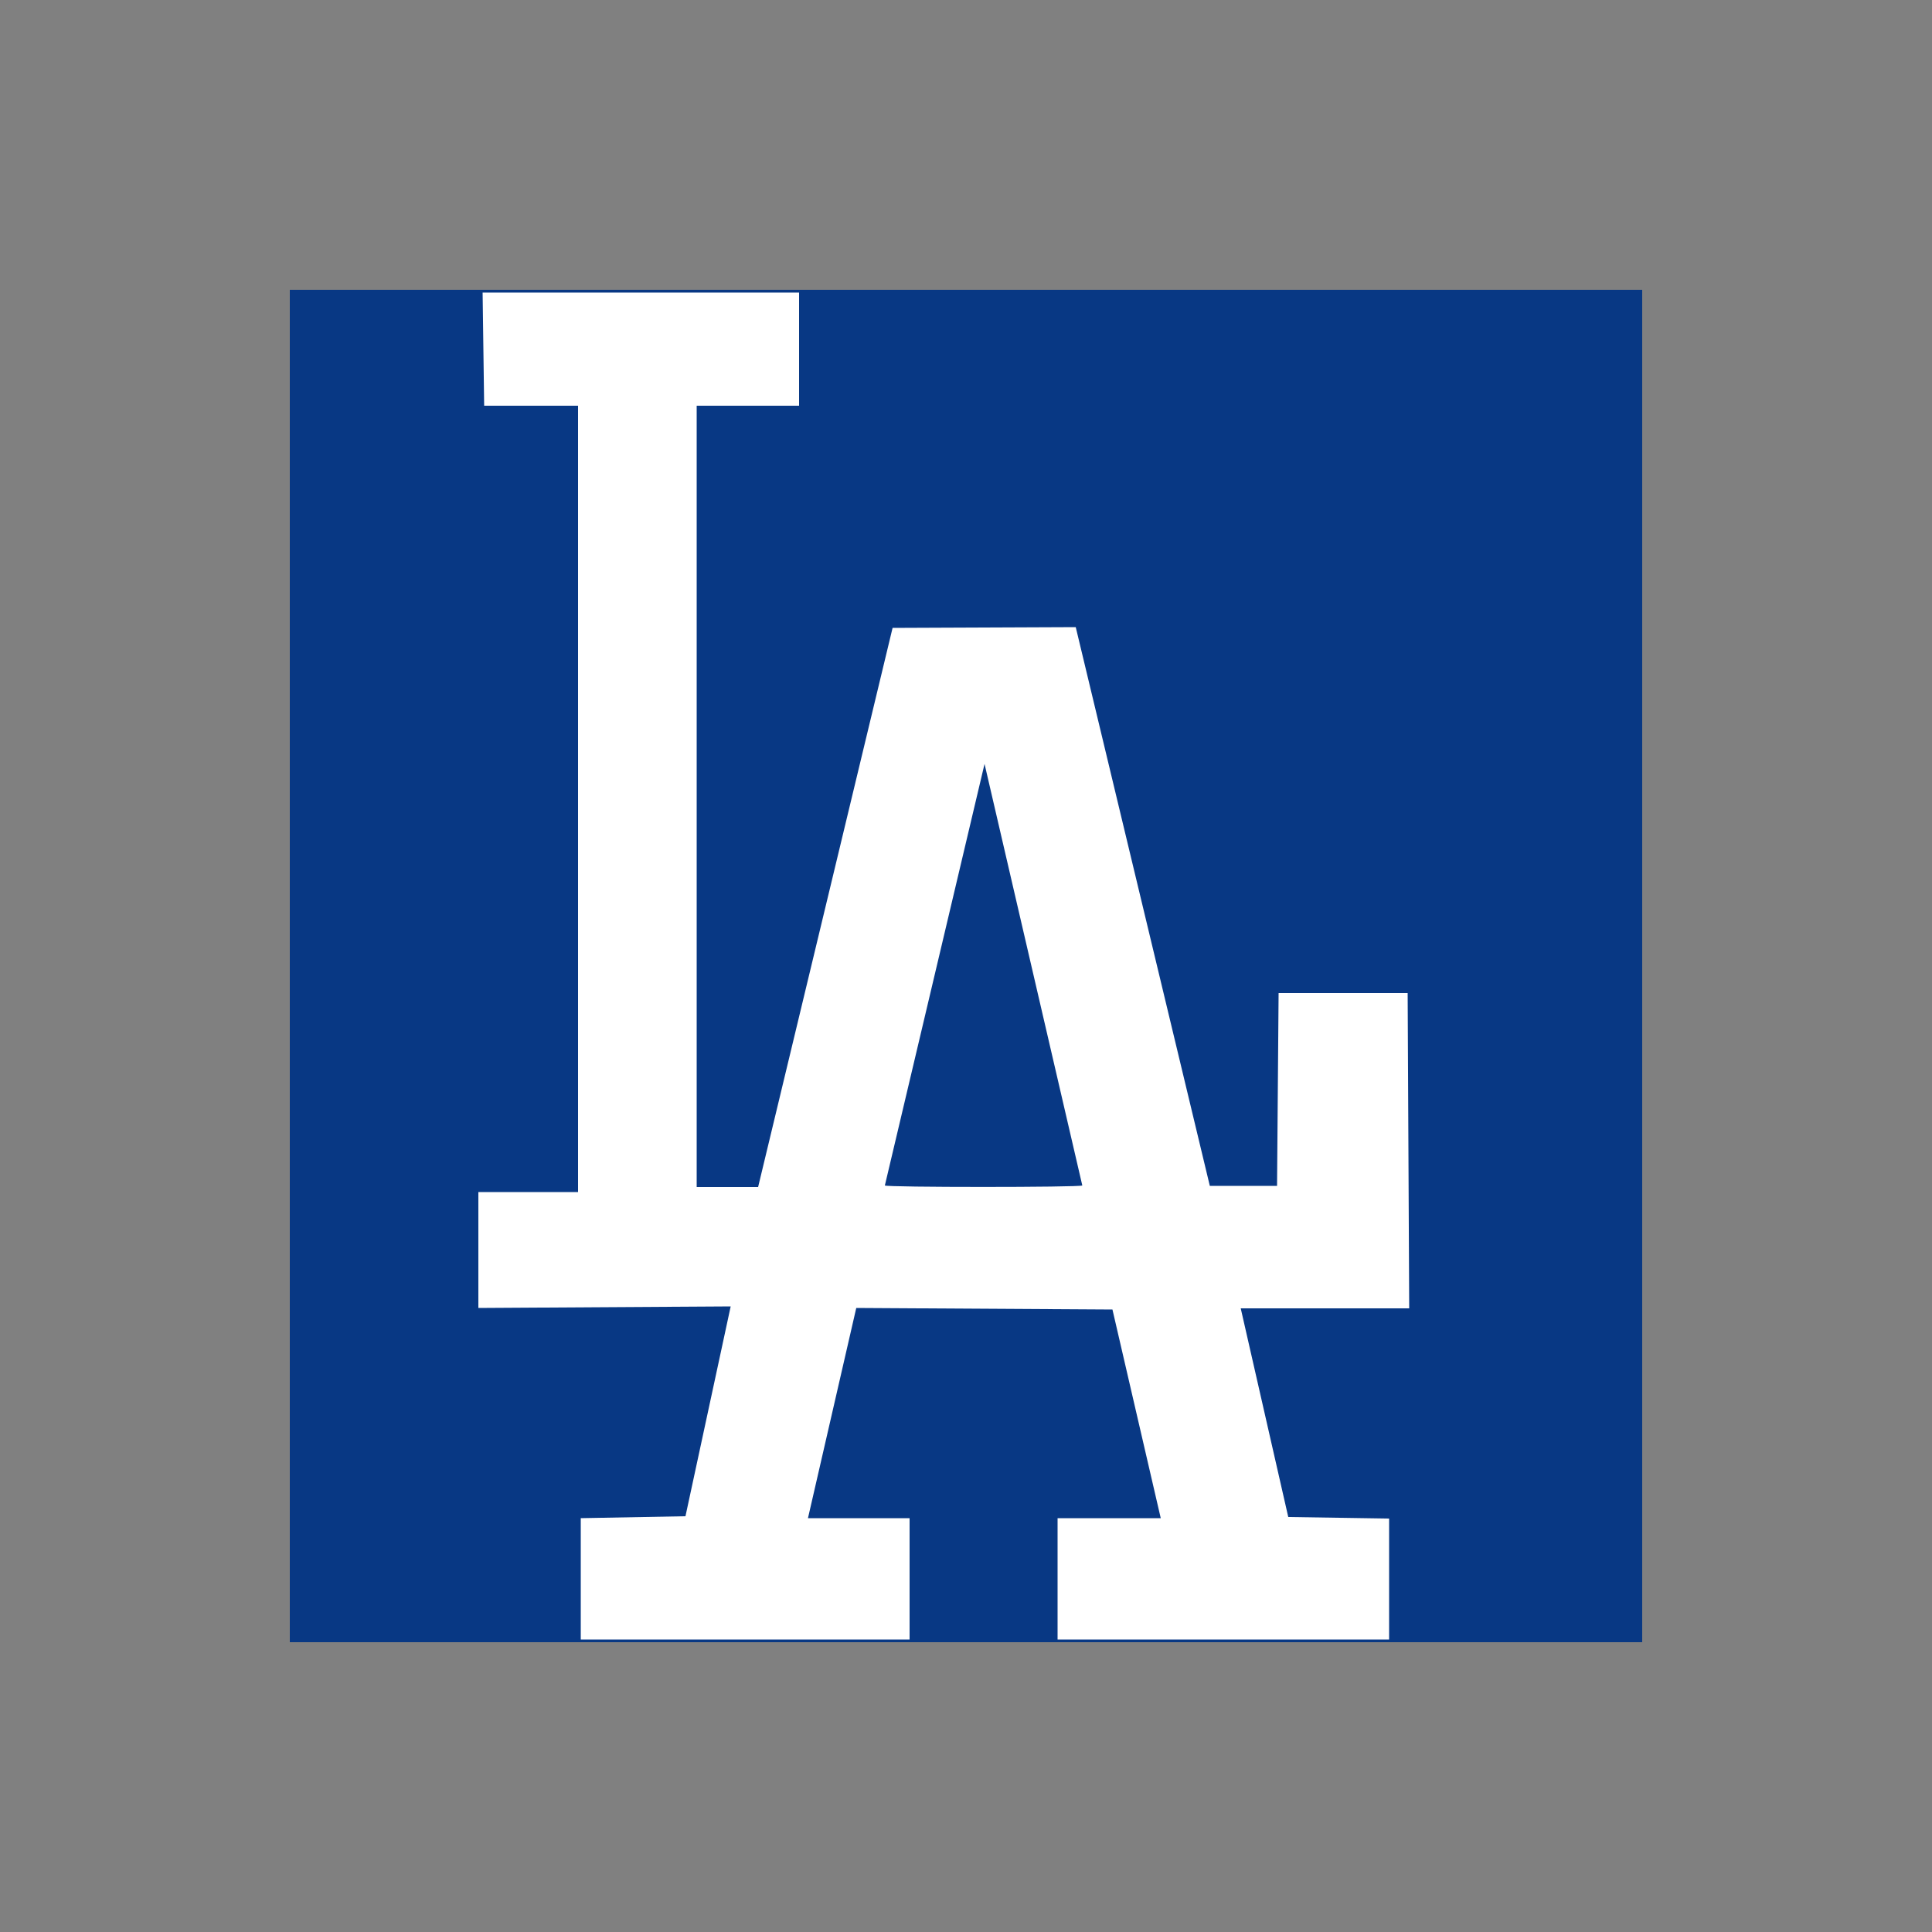
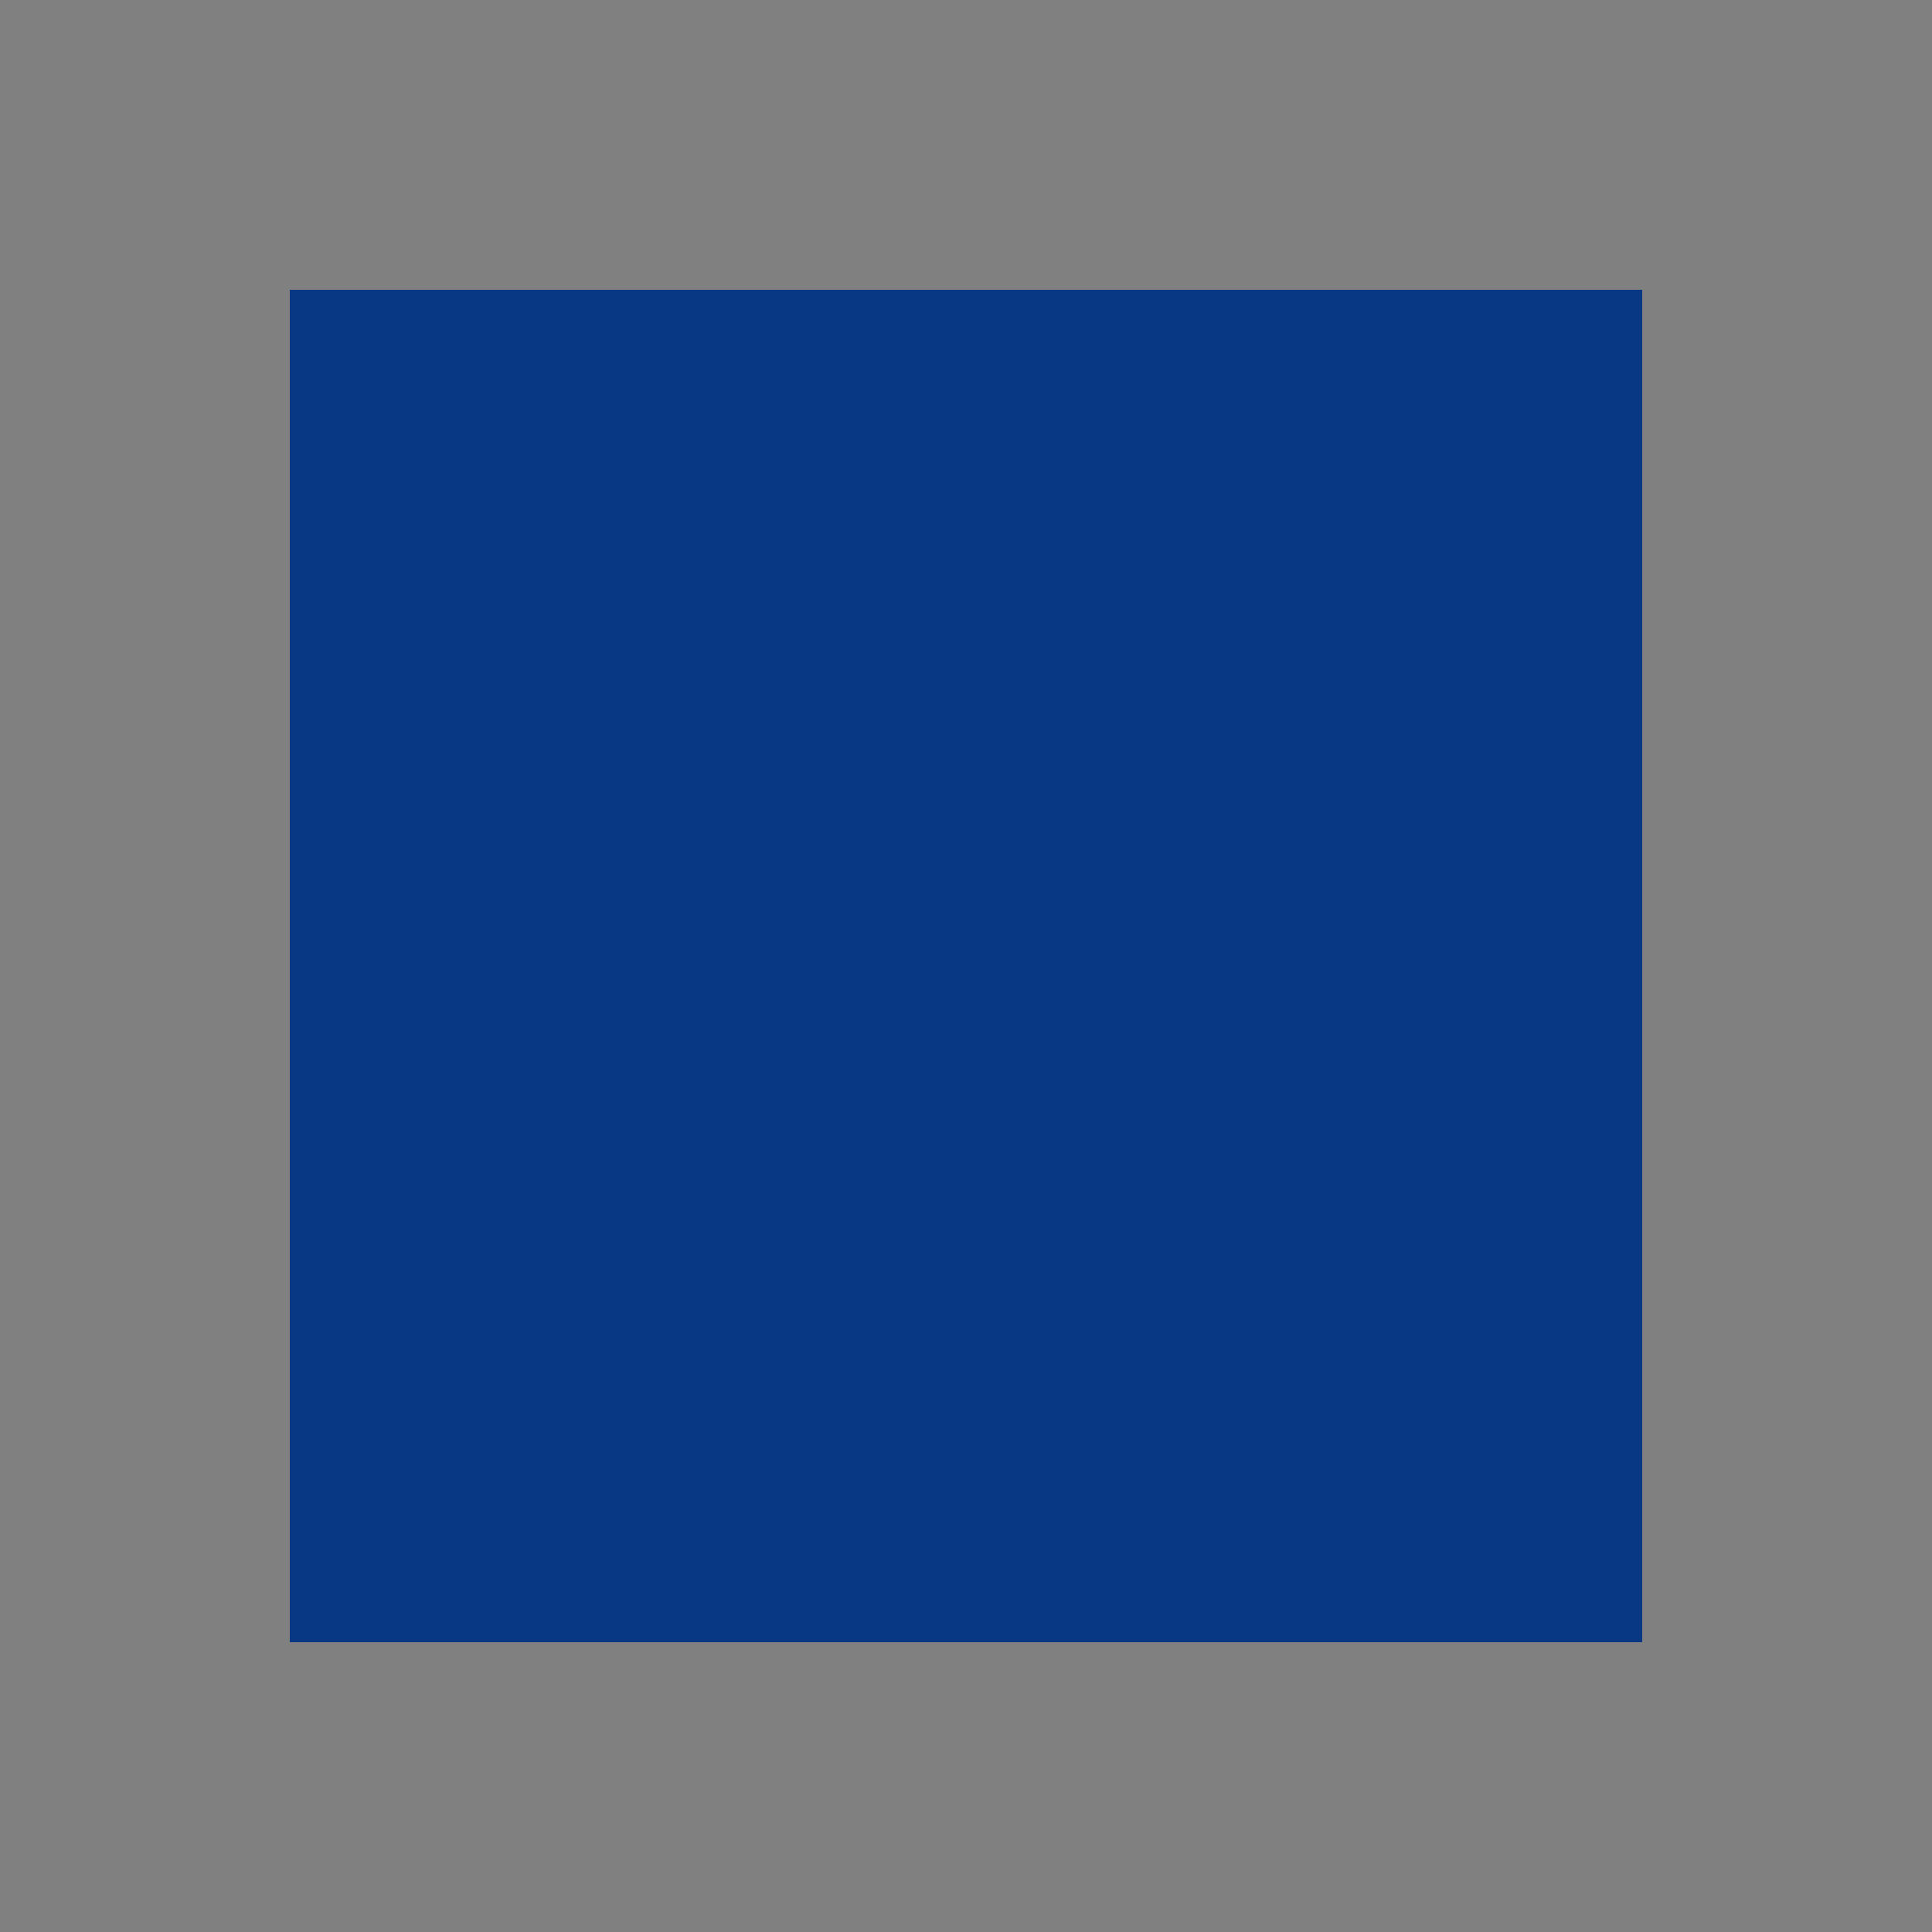
<svg xmlns="http://www.w3.org/2000/svg" version="1.1" id="Layer_1" x="0px" y="0px" viewBox="0 0 500 500" style="enable-background:new 0 0 500 500;" xml:space="preserve">
  <rect x="0" y="0" width="500" height="500" fill="#808080" stroke="none" />
  <style type="text/css">
	.st0{fill:#083884;}
	.st1{fill:#FFFFFF;}
</style>
  <g id="XMLID_18_">
    <rect id="XMLID_20_" x="75" y="75" class="st0" width="350" height="350" />
-     <path id="XMLID_26_" class="st1" d="M150.3,392.9l27.1-0.5l11.7-54.3l-65.3,0.4v-30h25.8V105h-24.3l-0.4-29.3l81.9,0V105h-26.5   v202.2h15.9L231,162.5l47.4-0.2l34.7,144.6h17.4l0.4-49.9h33.4l0.4,81.6l-43.6,0l12.3,54l26.1,0.4v31.3h-85.8v-31.4h26.7l-12.5-54   l-66.3-0.4l-12.5,54.4l26.3,0v31.4h-85.1V392.9z M280.1,306.8l-25.3-109.1l-25.8,109.1C229.1,307.3,279.6,307.3,280.1,306.8z" />
  </g>
</svg>